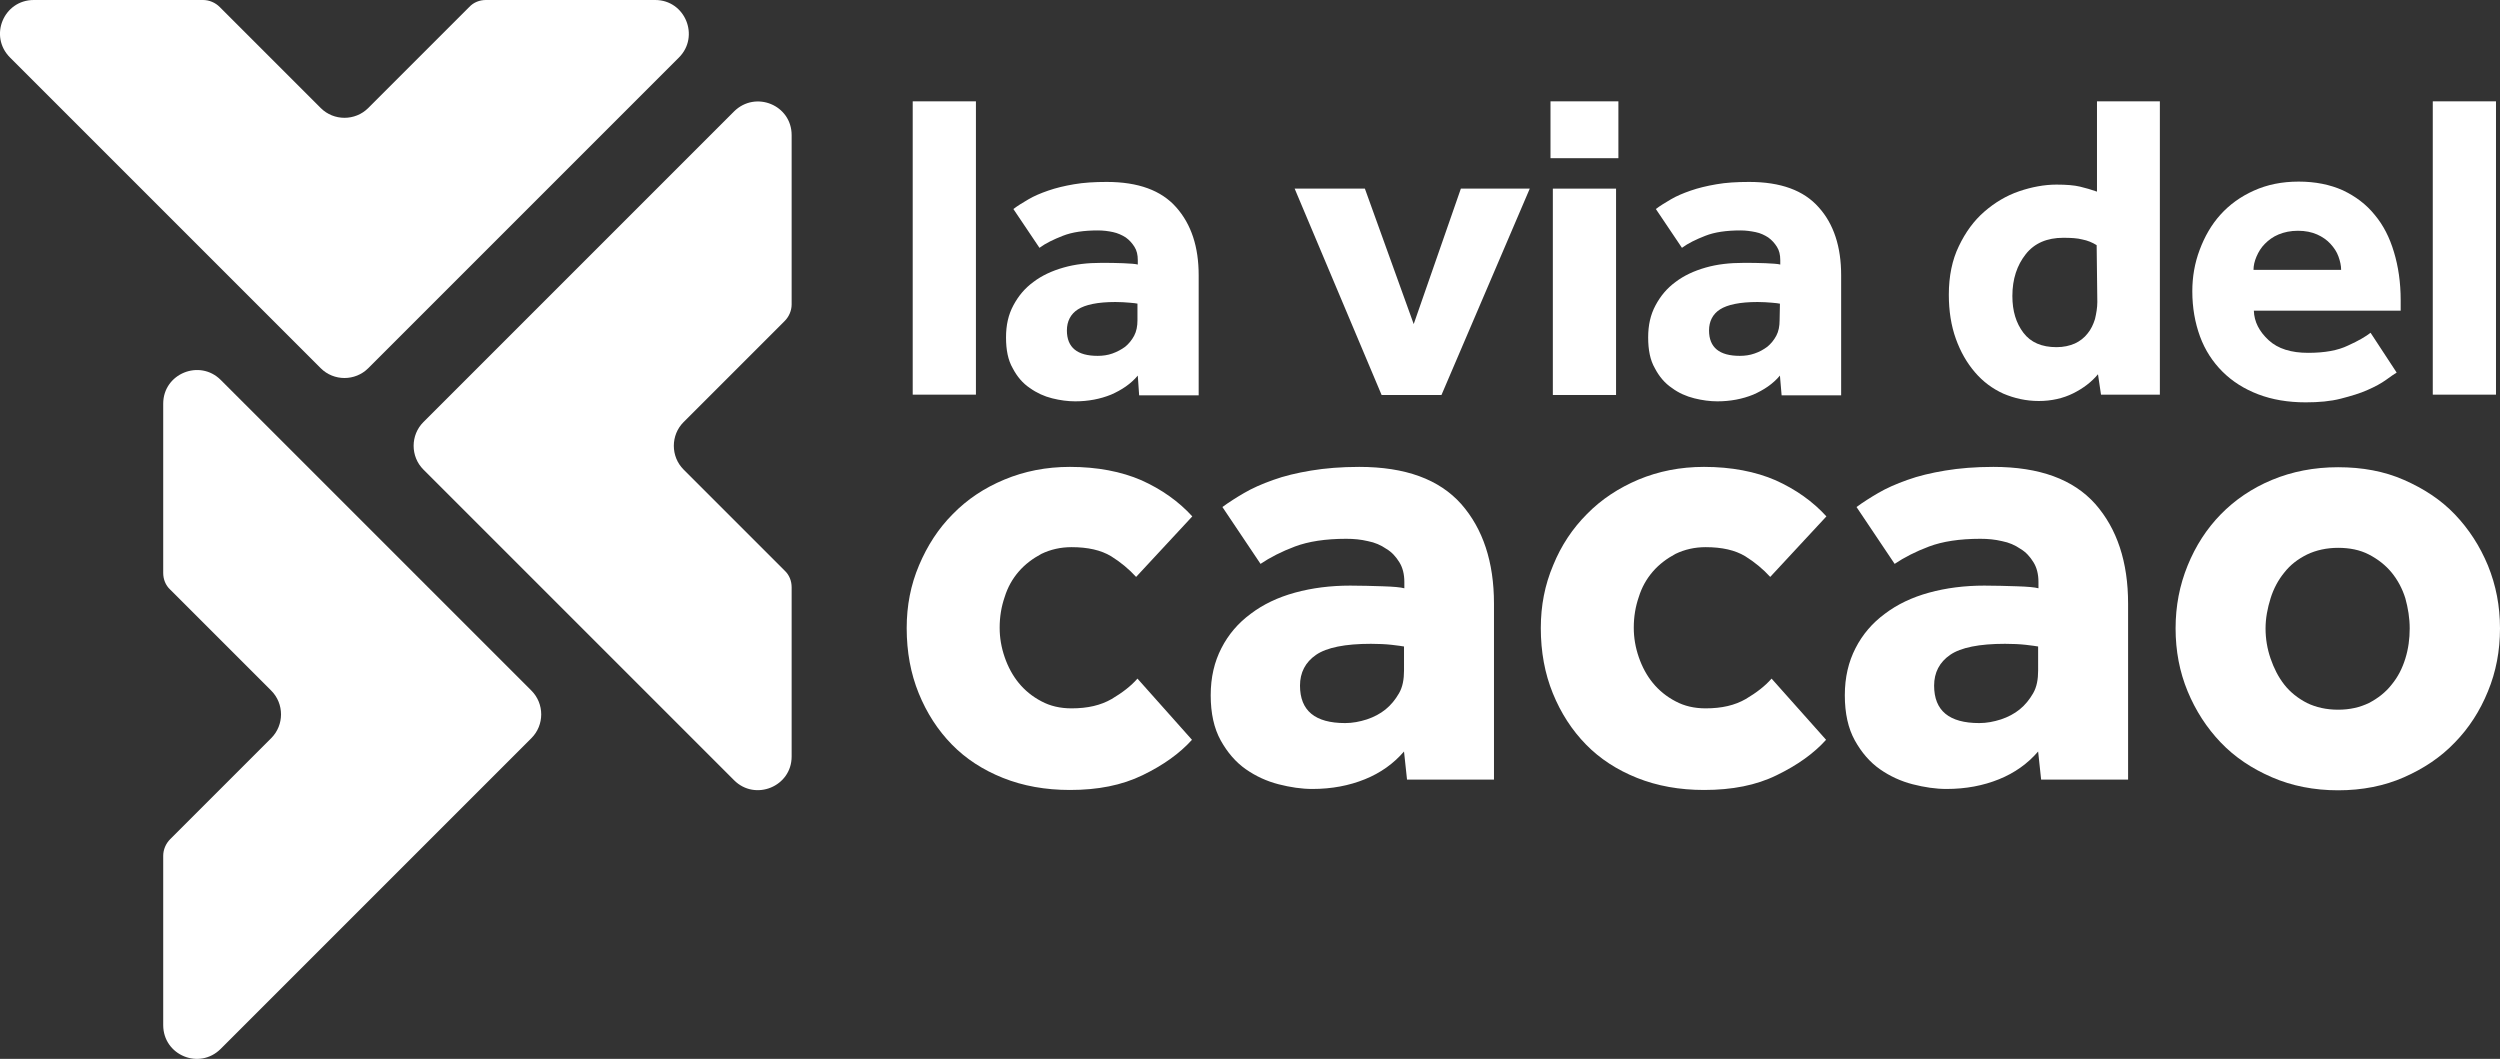
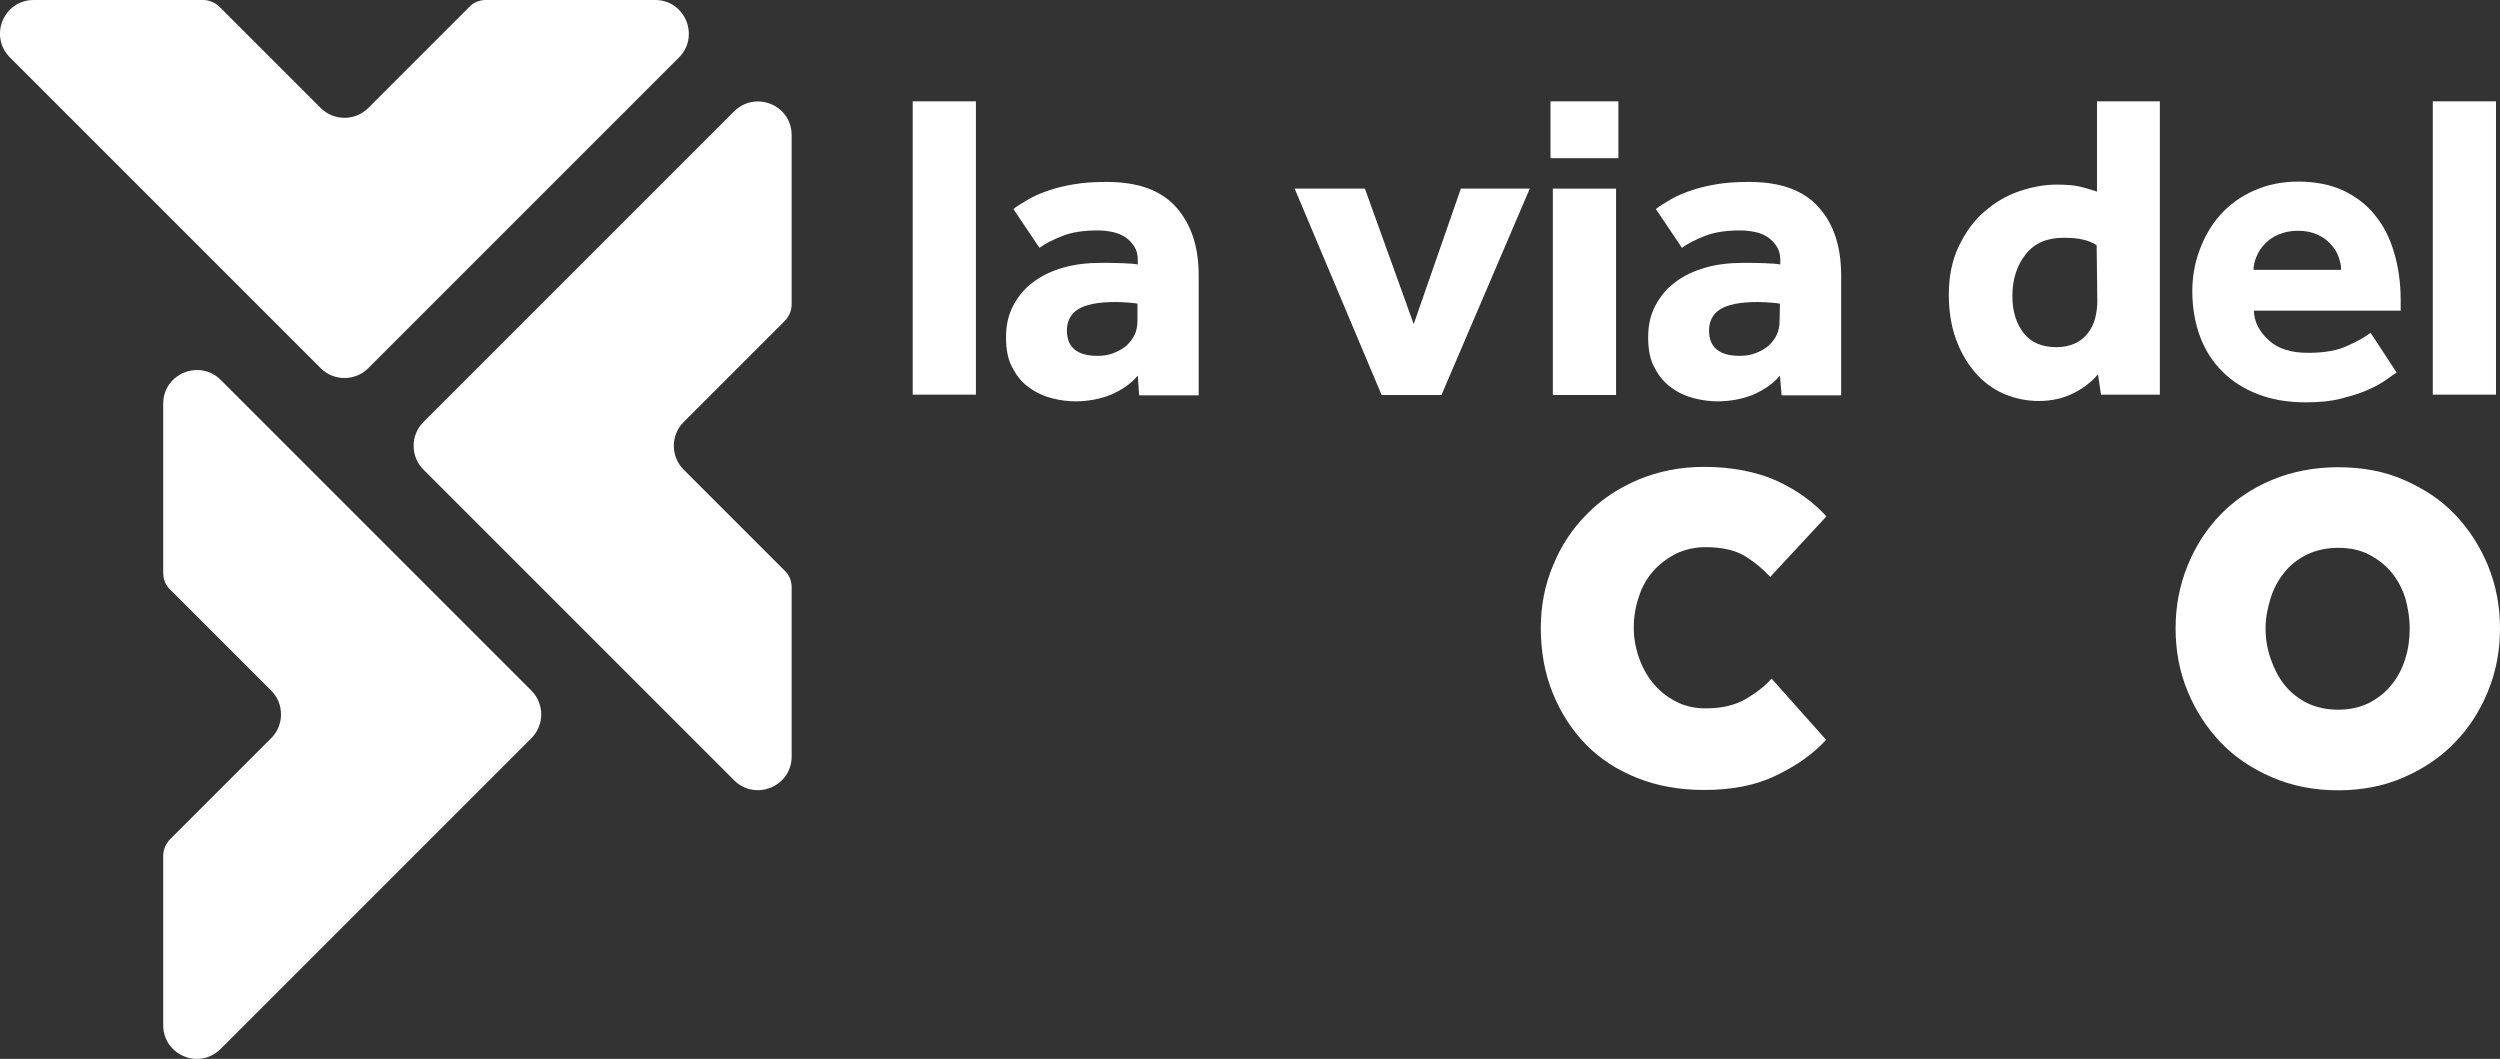
<svg xmlns="http://www.w3.org/2000/svg" version="1.1" id="Livello_1" x="0px" y="0px" viewBox="0 0 747.5 316.6" style="enable-background:new 0 0 747.5 316.6;" xml:space="preserve">
  <rect x="0" y="0" width="747.5" height="316.6" fill="#333333" stroke="none" />
  <style type="text/css"> .st0{fill:#FFFFFF;} </style>
  <g>
    <g>
      <path class="st0" d="M158.9,206.5L66,113.6c-6.3-6.3-17.2-1.9-17.2,7.1v50.6c0,1.9,0.7,3.7,2.1,5l30.2,30.2 c3.9,3.9,3.9,10.3,0,14.2l-30.2,30.2c-1.3,1.3-2.1,3.1-2.1,5v50.6c0,9,10.8,13.5,17.2,7.1l92.9-92.9 C162.8,216.8,162.8,210.4,158.9,206.5L158.9,206.5z" />
      <path class="st0" d="M126.6,140.4l92.9,92.9c6.3,6.3,17.2,1.9,17.2-7.1v-50.6c0-1.9-0.7-3.7-2.1-5l-30.2-30.2 c-3.9-3.9-3.9-10.3,0-14.2L234.6,96c1.3-1.3,2.1-3.1,2.1-5V40.4c0-9-10.8-13.4-17.2-7.1l-92.9,92.9 C122.7,130.1,122.7,136.5,126.6,140.4L126.6,140.4z" />
-       <path class="st0" d="M110.1,110.1L203,17.2c6.3-6.3,1.9-17.2-7.1-17.2h-50.6c-1.9,0-3.7,0.7-5,2.1l-30.2,30.2 c-3.9,3.9-10.3,3.9-14.2,0L65.7,2.1c-1.3-1.3-3.1-2.1-5-2.1H10.1C1.1,0-3.4,10.8,3,17.2l92.9,92.9C99.8,114,106.2,114,110.1,110.1 L110.1,110.1z" />
+       <path class="st0" d="M110.1,110.1L203,17.2c6.3-6.3,1.9-17.2-7.1-17.2h-50.6c-1.9,0-3.7,0.7-5,2.1l-30.2,30.2 c-3.9,3.9-10.3,3.9-14.2,0L65.7,2.1c-1.3-1.3-3.1-2.1-5-2.1H10.1C1.1,0-3.4,10.8,3,17.2l92.9,92.9C99.8,114,106.2,114,110.1,110.1 L110.1,110.1" />
    </g>
    <g>
      <path class="st0" d="M272.9,30.3h18.9v87.7h-18.9V30.3z" />
      <path class="st0" d="M340.2,112.3c-2.1,2.5-4.8,4.3-8,5.7c-3.2,1.3-6.8,2-10.7,2c-2.2,0-4.5-0.3-6.9-0.9c-2.4-0.6-4.6-1.6-6.7-3.1 c-2.1-1.4-3.8-3.4-5.1-5.9c-1.4-2.4-2-5.5-2-9.2s0.7-6.8,2.2-9.6c1.5-2.8,3.4-5.1,6-7c2.5-1.9,5.5-3.3,9-4.3 c3.5-1,7.2-1.4,11.2-1.4c2.2,0,4.4,0,6.6,0.1c2.2,0.1,3.7,0.2,4.4,0.4v-1.3c0-1.6-0.3-2.9-1-4c-0.7-1.1-1.5-2-2.6-2.8 c-1.1-0.7-2.4-1.3-3.8-1.6s-2.9-0.5-4.5-0.5c-4.2,0-7.7,0.5-10.5,1.6c-2.8,1.1-5.1,2.2-7,3.6l-7.8-11.6c1.3-1,2.8-1.9,4.5-2.9 s3.6-1.8,5.9-2.6c2.3-0.8,4.8-1.4,7.7-1.9c2.9-0.5,6.1-0.7,9.8-0.7c9.4,0,16.3,2.5,20.8,7.6s6.7,11.8,6.7,20.3v35.9h-17.8 L340.2,112.3L340.2,112.3z M340.2,90.8c-0.4-0.1-1.3-0.2-2.5-0.3s-2.6-0.2-4.2-0.2c-5.3,0-9,0.8-11.2,2.2s-3.3,3.6-3.3,6.3 c0,5.1,3.1,7.6,9.2,7.6c1.5,0,3-0.2,4.4-0.7s2.7-1.2,3.8-2c1.1-0.9,2-2,2.7-3.3c0.7-1.3,1-2.9,1-4.6V90.8L340.2,90.8z" />
      <path class="st0" d="M387.1,56.4h21l14.6,40.5l14.1-40.5h20.6L431,118.1h-17.9L387.1,56.4L387.1,56.4z" />
      <path class="st0" d="M463.6,30.3h20.3v17h-20.3L463.6,30.3L463.6,30.3z M464.3,56.4h18.9v61.7h-18.9V56.4L464.3,56.4z" />
      <path class="st0" d="M532.2,112.3c-2.1,2.5-4.8,4.3-8,5.7c-3.2,1.3-6.8,2-10.7,2c-2.2,0-4.5-0.3-6.9-0.9c-2.4-0.6-4.7-1.6-6.7-3.1 c-2.1-1.4-3.8-3.4-5.1-5.9c-1.4-2.4-2-5.5-2-9.2s0.7-6.8,2.2-9.6c1.5-2.8,3.4-5.1,6-7c2.5-1.9,5.5-3.3,9-4.3 c3.5-1,7.2-1.4,11.3-1.4c2.2,0,4.4,0,6.6,0.1c2.2,0.1,3.7,0.2,4.4,0.4v-1.3c0-1.6-0.3-2.9-1-4c-0.7-1.1-1.5-2-2.6-2.8 c-1.1-0.7-2.3-1.3-3.8-1.6s-2.9-0.5-4.5-0.5c-4.2,0-7.7,0.5-10.5,1.6c-2.8,1.1-5.1,2.2-7,3.6l-7.8-11.6c1.3-1,2.8-1.9,4.5-2.9 s3.6-1.8,5.9-2.6c2.3-0.8,4.8-1.4,7.7-1.9c2.8-0.5,6.1-0.7,9.8-0.7c9.4,0,16.3,2.5,20.8,7.6c4.5,5,6.7,11.8,6.7,20.3v35.9h-17.8 L532.2,112.3L532.2,112.3z M532.2,90.8c-0.4-0.1-1.3-0.2-2.5-0.3s-2.6-0.2-4.2-0.2c-5.3,0-9,0.8-11.2,2.2s-3.3,3.6-3.3,6.3 c0,5.1,3.1,7.6,9.2,7.6c1.5,0,3-0.2,4.4-0.7c1.5-0.5,2.7-1.2,3.8-2c1.1-0.9,2-2,2.7-3.3c0.7-1.3,1-2.9,1-4.6L532.2,90.8 L532.2,90.8z" />
      <path class="st0" d="M627.3,111.9c-1.9,2.3-4.4,4.2-7.4,5.7c-3,1.5-6.5,2.3-10.3,2.3s-7.3-0.8-10.6-2.2c-3.3-1.5-6.1-3.6-8.5-6.4 c-2.4-2.8-4.3-6.1-5.7-10c-1.4-3.9-2.1-8.3-2.1-13.2c0-5.5,1-10.4,3-14.5c2-4.2,4.5-7.6,7.6-10.3s6.6-4.8,10.4-6.1s7.6-2,11.2-2 c3,0,5.3,0.2,7,0.6c1.7,0.4,3.4,0.9,5.1,1.5V30.3h18.8v87.7h-17.6L627.3,111.9L627.3,111.9z M626.9,73.3c-1.3-0.8-2.7-1.4-4.3-1.7 c-1.5-0.4-3.4-0.5-5.7-0.5c-4.8,0-8.6,1.6-11.2,4.9s-4,7.4-4,12.5c0,4.5,1.1,8.1,3.3,11c2.2,2.9,5.5,4.3,9.9,4.3 c2.1,0,3.9-0.4,5.5-1.1c1.5-0.7,2.8-1.7,3.8-3c1-1.2,1.7-2.7,2.2-4.3c0.4-1.7,0.7-3.4,0.7-5.1L626.9,73.3L626.9,73.3z" />
      <path class="st0" d="M716.6,111.4c-0.7,0.4-1.8,1.2-3.2,2.2c-1.4,1-3.2,2-5.5,3c-2.2,1-4.9,1.8-8,2.6s-6.6,1.1-10.5,1.1 c-5.3,0-10-0.8-14.2-2.4s-7.8-3.9-10.7-6.8c-2.9-2.9-5.2-6.4-6.7-10.5c-1.5-4.1-2.3-8.6-2.3-13.5c0-4.3,0.7-8.4,2.2-12.4 s3.5-7.5,6.2-10.5c2.7-3,6-5.4,10-7.2s8.4-2.7,13.4-2.7s9.4,0.9,13.2,2.6c3.8,1.8,7,4.2,9.5,7.3c2.6,3.1,4.5,6.8,5.8,11.2 c1.3,4.3,2,9.1,2,14.3v3.2h-43.9c0.1,3.3,1.6,6.2,4.4,8.8s6.8,3.8,11.8,3.8s8.9-0.7,12-2.2c3.1-1.4,5.3-2.7,6.7-3.8L716.6,111.4 L716.6,111.4z M700,80.7c0-1.3-0.3-2.6-0.8-4c-0.5-1.4-1.3-2.6-2.4-3.8c-1-1.1-2.4-2.1-4-2.8c-1.6-0.7-3.5-1.1-5.7-1.1 s-4.1,0.4-5.8,1.1s-3,1.7-4.1,2.8c-1.1,1.1-1.9,2.4-2.5,3.8s-0.9,2.7-0.9,4H700L700,80.7z" />
      <path class="st0" d="M727.4,30.3h18.9v87.7h-18.9V30.3z" />
-       <path class="st0" d="M356.4,221.2c-3.7,4.1-8.6,7.6-14.8,10.6s-13.3,4.4-21.7,4.4c-7.3,0-14-1.2-20-3.6s-11.1-5.7-15.3-10 c-4.2-4.3-7.5-9.4-9.9-15.3s-3.6-12.4-3.6-19.5c0-6.7,1.2-12.9,3.7-18.8s5.8-11,10.1-15.3c4.3-4.4,9.4-7.8,15.4-10.3 c6-2.5,12.5-3.8,19.6-3.8c8.2,0,15.4,1.4,21.4,4c6,2.7,11.1,6.3,15.2,10.8l-16.8,18.1c-2.1-2.3-4.6-4.4-7.5-6.2 c-3-1.8-6.9-2.7-11.8-2.7c-3.3,0-6.3,0.7-9,2c-2.6,1.4-4.9,3.1-6.8,5.3c-1.9,2.2-3.3,4.7-4.2,7.6c-1,2.9-1.5,5.9-1.5,9.2 c0,3,0.5,5.9,1.5,8.8s2.4,5.5,4.2,7.7s4.1,4.1,6.8,5.5c2.6,1.4,5.6,2.1,9,2.1c4.8,0,8.7-0.9,12-2.8c3.2-1.9,5.8-3.9,7.7-6.1 L356.4,221.2L356.4,221.2z" />
-       <path class="st0" d="M419.8,224.7c-3.1,3.6-7,6.4-11.7,8.3c-4.7,1.9-9.9,2.9-15.7,2.9c-3.2,0-6.6-0.5-10.1-1.4 c-3.5-0.9-6.8-2.4-9.8-4.5s-5.5-5-7.5-8.6c-2-3.6-3-8.1-3-13.5s1.1-10,3.2-14.1c2.1-4.1,5-7.5,8.8-10.3c3.7-2.8,8.1-4.9,13.2-6.3 c5.1-1.4,10.6-2.1,16.5-2.1c3.2,0,6.5,0.1,9.7,0.2c3.3,0.1,5.4,0.3,6.5,0.6V174c0-2.3-0.5-4.3-1.5-5.9c-1-1.6-2.2-3-3.9-4 c-1.6-1.1-3.4-1.9-5.5-2.3c-2.1-0.5-4.2-0.7-6.5-0.7c-6.2,0-11.3,0.8-15.3,2.3c-4,1.5-7.5,3.3-10.3,5.2l-11.4-17 c1.9-1.4,4.1-2.8,6.5-4.2s5.3-2.7,8.7-3.9c3.3-1.2,7.1-2.1,11.3-2.8c4.2-0.7,9-1.1,14.4-1.1c13.8,0,23.9,3.7,30.5,11.1 c6.5,7.4,9.8,17.3,9.8,29.8v52.6h-26L419.8,224.7L419.8,224.7z M419.8,193.3c-0.6-0.1-1.9-0.3-3.7-0.5c-1.8-0.2-3.9-0.3-6.2-0.3 c-7.7,0-13.2,1.1-16.4,3.3s-4.8,5.3-4.8,9.2c0,7.5,4.5,11.2,13.5,11.2c2.2,0,4.3-0.4,6.5-1.1c2.1-0.7,4-1.7,5.6-3 c1.6-1.3,2.9-2.9,4-4.8s1.5-4.2,1.5-6.8L419.8,193.3L419.8,193.3z" />
      <path class="st0" d="M546,221.2c-3.7,4.1-8.6,7.6-14.8,10.6c-6.1,3-13.3,4.4-21.7,4.4c-7.3,0-14-1.2-20-3.6 c-6-2.4-11.1-5.7-15.3-10s-7.5-9.4-9.9-15.3s-3.6-12.4-3.6-19.5c0-6.7,1.2-12.9,3.7-18.8c2.4-5.9,5.8-11,10.1-15.3 c4.3-4.4,9.5-7.8,15.4-10.3c6-2.5,12.5-3.8,19.6-3.8c8.2,0,15.4,1.4,21.4,4c6,2.7,11.1,6.3,15.2,10.8l-16.8,18.1 c-2.1-2.3-4.6-4.4-7.5-6.2c-3-1.8-6.9-2.7-11.8-2.7c-3.3,0-6.3,0.7-9,2c-2.6,1.4-4.9,3.1-6.8,5.3c-1.9,2.2-3.3,4.7-4.2,7.6 c-1,2.9-1.5,5.9-1.5,9.2c0,3,0.5,5.9,1.5,8.8c1,2.9,2.4,5.5,4.2,7.7s4.1,4.1,6.8,5.5c2.6,1.4,5.6,2.1,9,2.1c4.8,0,8.7-0.9,12-2.8 c3.2-1.9,5.8-3.9,7.7-6.1L546,221.2L546,221.2z" />
-       <path class="st0" d="M609.4,224.7c-3.1,3.6-7,6.4-11.7,8.3c-4.7,1.9-9.9,2.9-15.7,2.9c-3.2,0-6.6-0.5-10.1-1.4 c-3.5-0.9-6.8-2.4-9.8-4.5s-5.5-5-7.5-8.6c-2-3.6-3-8.1-3-13.5s1.1-10,3.2-14.1c2.1-4.1,5-7.5,8.8-10.3c3.7-2.8,8.1-4.9,13.2-6.3 c5.1-1.4,10.6-2.1,16.5-2.1c3.2,0,6.5,0.1,9.7,0.2c3.3,0.1,5.4,0.3,6.5,0.6V174c0-2.3-0.5-4.3-1.5-5.9c-1-1.6-2.2-3-3.9-4 c-1.6-1.1-3.4-1.9-5.5-2.3c-2.1-0.5-4.2-0.7-6.5-0.7c-6.2,0-11.3,0.8-15.3,2.3c-4,1.5-7.5,3.3-10.3,5.2l-11.4-17 c1.9-1.4,4.1-2.8,6.5-4.2s5.3-2.7,8.7-3.9c3.3-1.2,7.1-2.1,11.3-2.8c4.2-0.7,9-1.1,14.4-1.1c13.8,0,23.9,3.7,30.5,11.1 c6.5,7.4,9.8,17.3,9.8,29.8v52.6h-26L609.4,224.7L609.4,224.7z M609.4,193.3c-0.6-0.1-1.9-0.3-3.7-0.5s-3.9-0.3-6.2-0.3 c-7.7,0-13.2,1.1-16.4,3.3s-4.8,5.3-4.8,9.2c0,7.5,4.5,11.2,13.5,11.2c2.2,0,4.3-0.4,6.5-1.1c2.1-0.7,4-1.7,5.6-3 c1.6-1.3,2.9-2.9,4-4.8s1.5-4.2,1.5-6.8L609.4,193.3L609.4,193.3z" />
      <path class="st0" d="M650.5,187.9c0-6.7,1.2-12.9,3.6-18.8s5.7-11,9.9-15.3s9.3-7.8,15.3-10.3c6-2.5,12.6-3.8,19.8-3.8 s13.8,1.2,19.7,3.8s11,5.9,15.2,10.3s7.5,9.5,9.9,15.3c2.4,5.9,3.6,12.1,3.6,18.8s-1.2,13-3.6,18.8c-2.4,5.9-5.7,11-9.9,15.3 c-4.2,4.4-9.3,7.8-15.2,10.4s-12.5,3.9-19.7,3.9s-13.8-1.3-19.8-3.9c-6-2.6-11.1-6-15.3-10.4s-7.5-9.5-9.9-15.3 S650.5,194.6,650.5,187.9z M699.1,212.2c3.5,0,6.5-0.7,9.2-2c2.7-1.4,5-3.2,6.8-5.5c1.9-2.3,3.2-4.9,4.1-7.8 c0.9-2.9,1.3-5.9,1.3-9s-0.5-6.1-1.3-9c-0.9-2.9-2.3-5.5-4.1-7.7s-4.1-4-6.8-5.4s-5.8-2-9.2-2s-6.6,0.7-9.3,2 c-2.8,1.4-5,3.1-6.8,5.4c-1.8,2.2-3.2,4.8-4.1,7.7s-1.5,5.9-1.5,9s0.5,6.1,1.5,9c1,2.9,2.3,5.5,4.1,7.8c1.8,2.3,4.1,4.1,6.8,5.5 C692.5,211.5,695.6,212.2,699.1,212.2z" />
    </g>
  </g>
</svg>